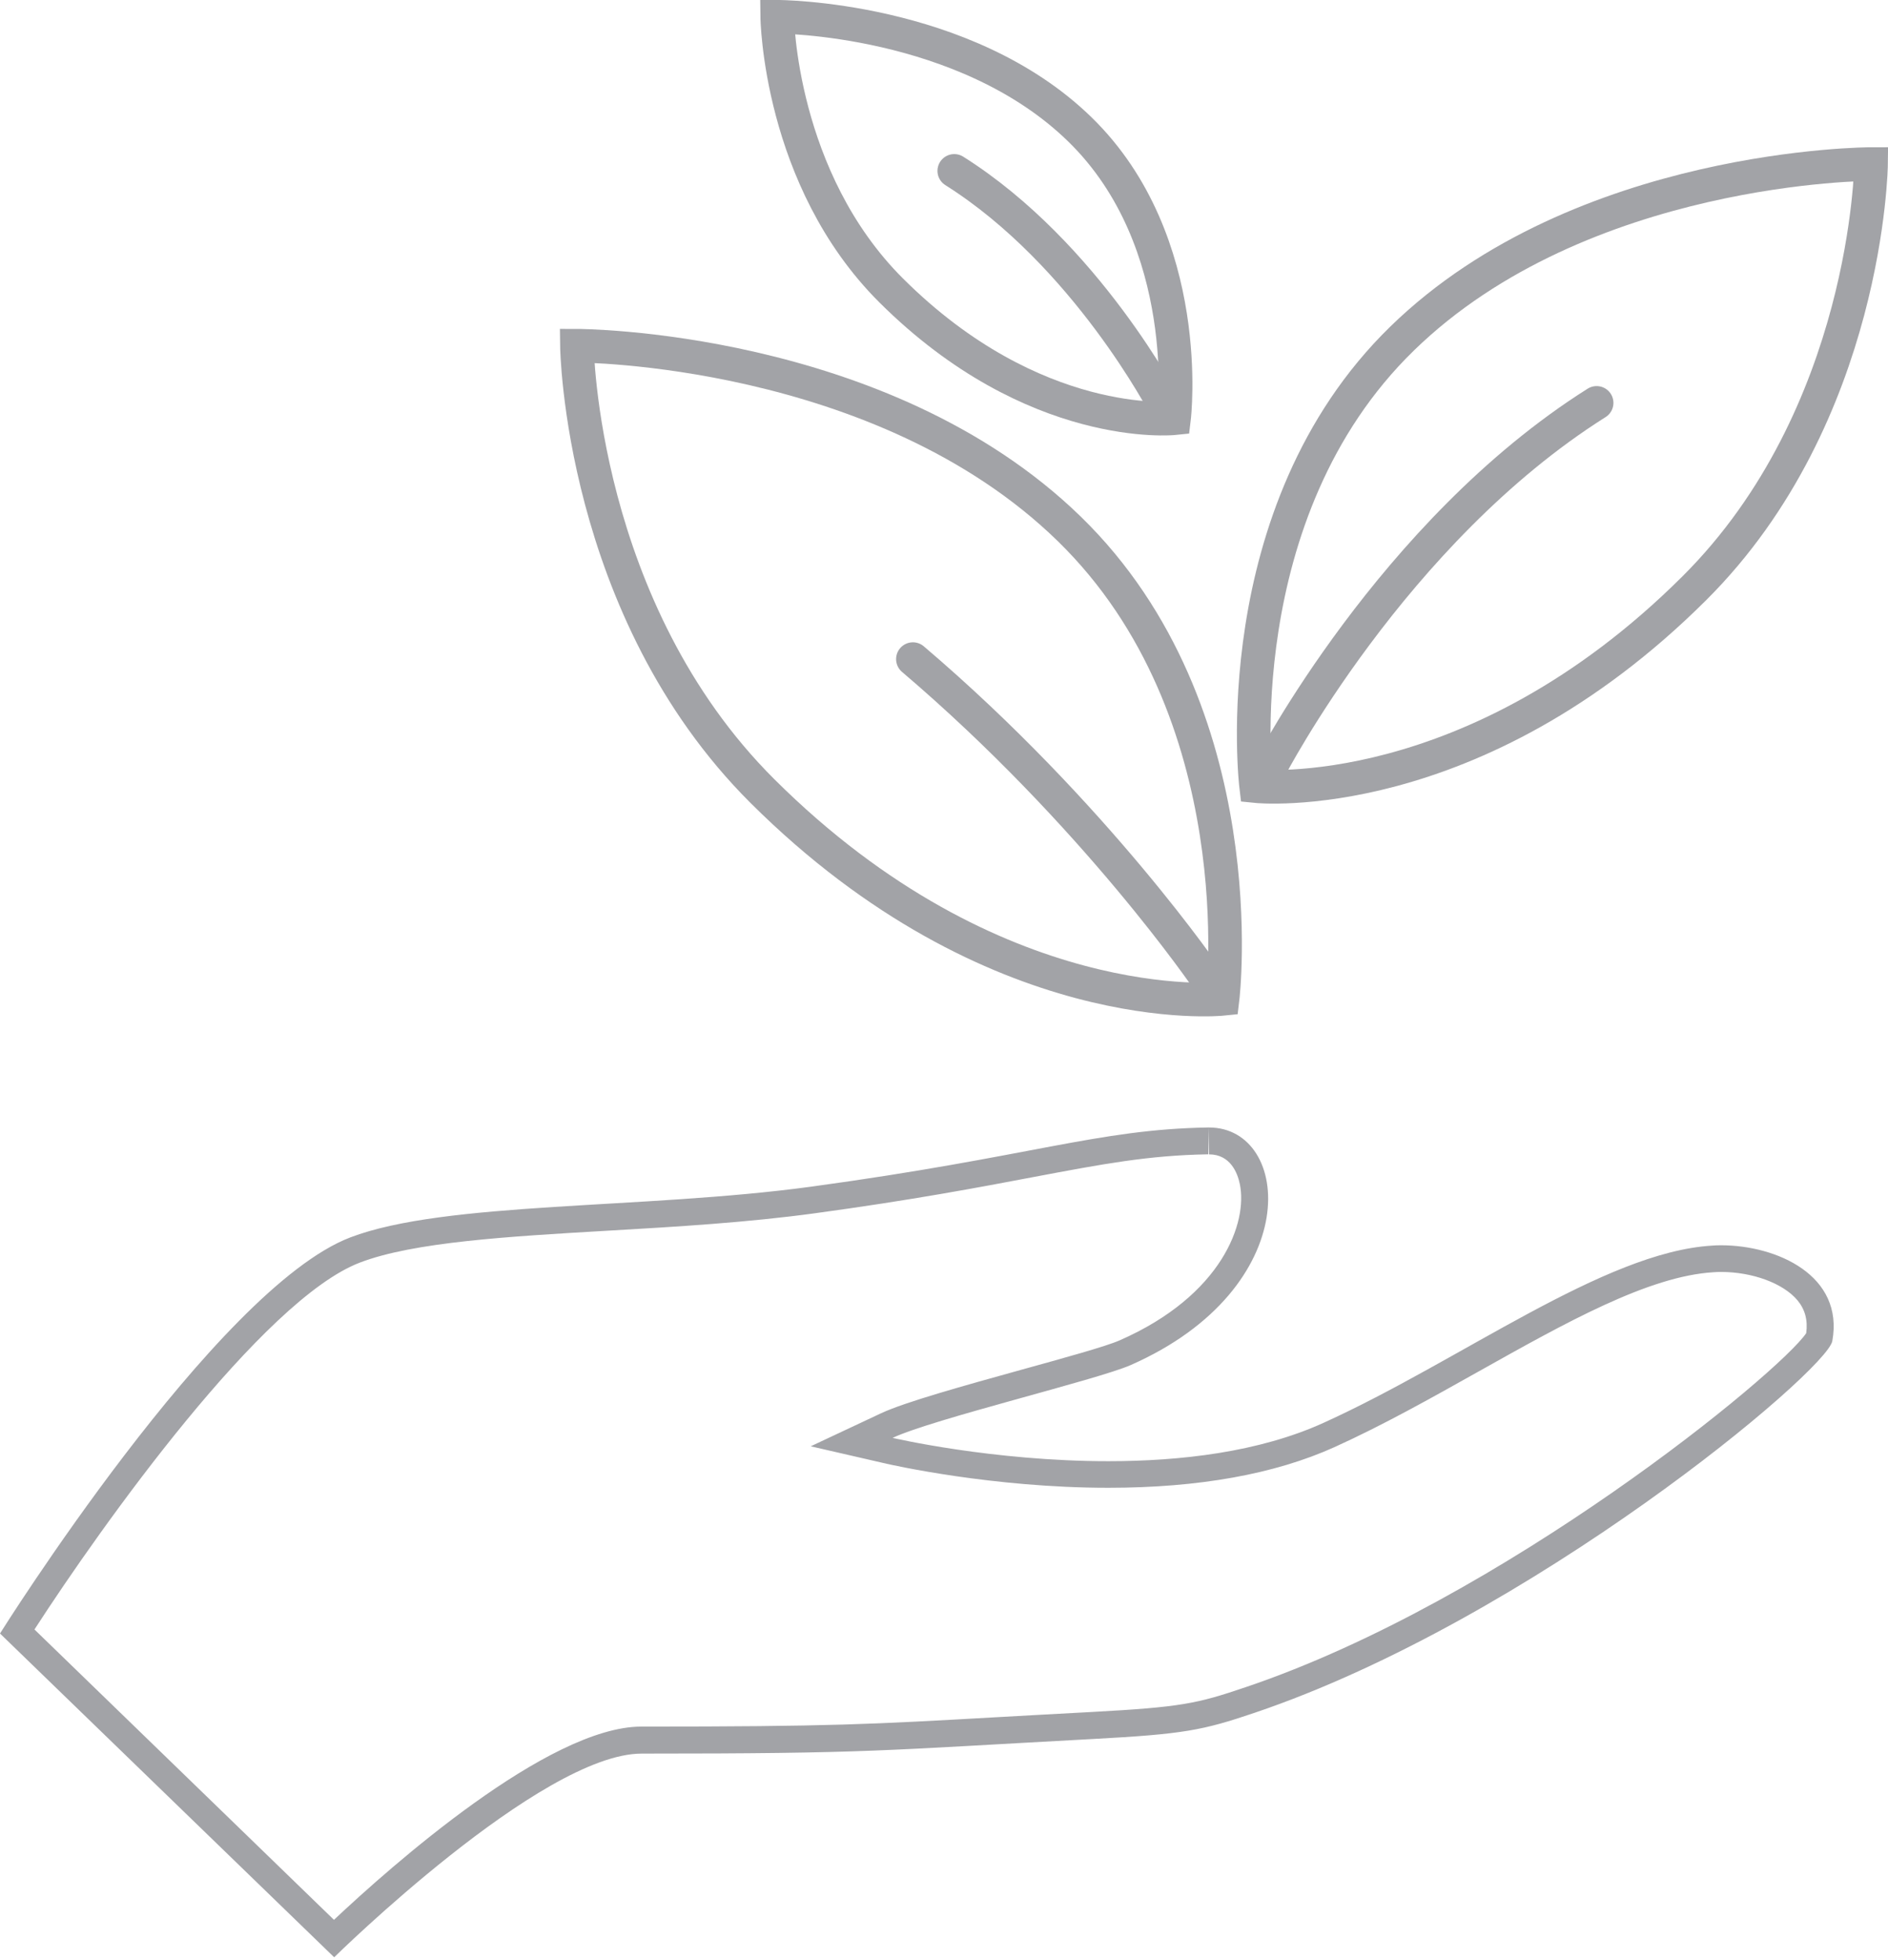
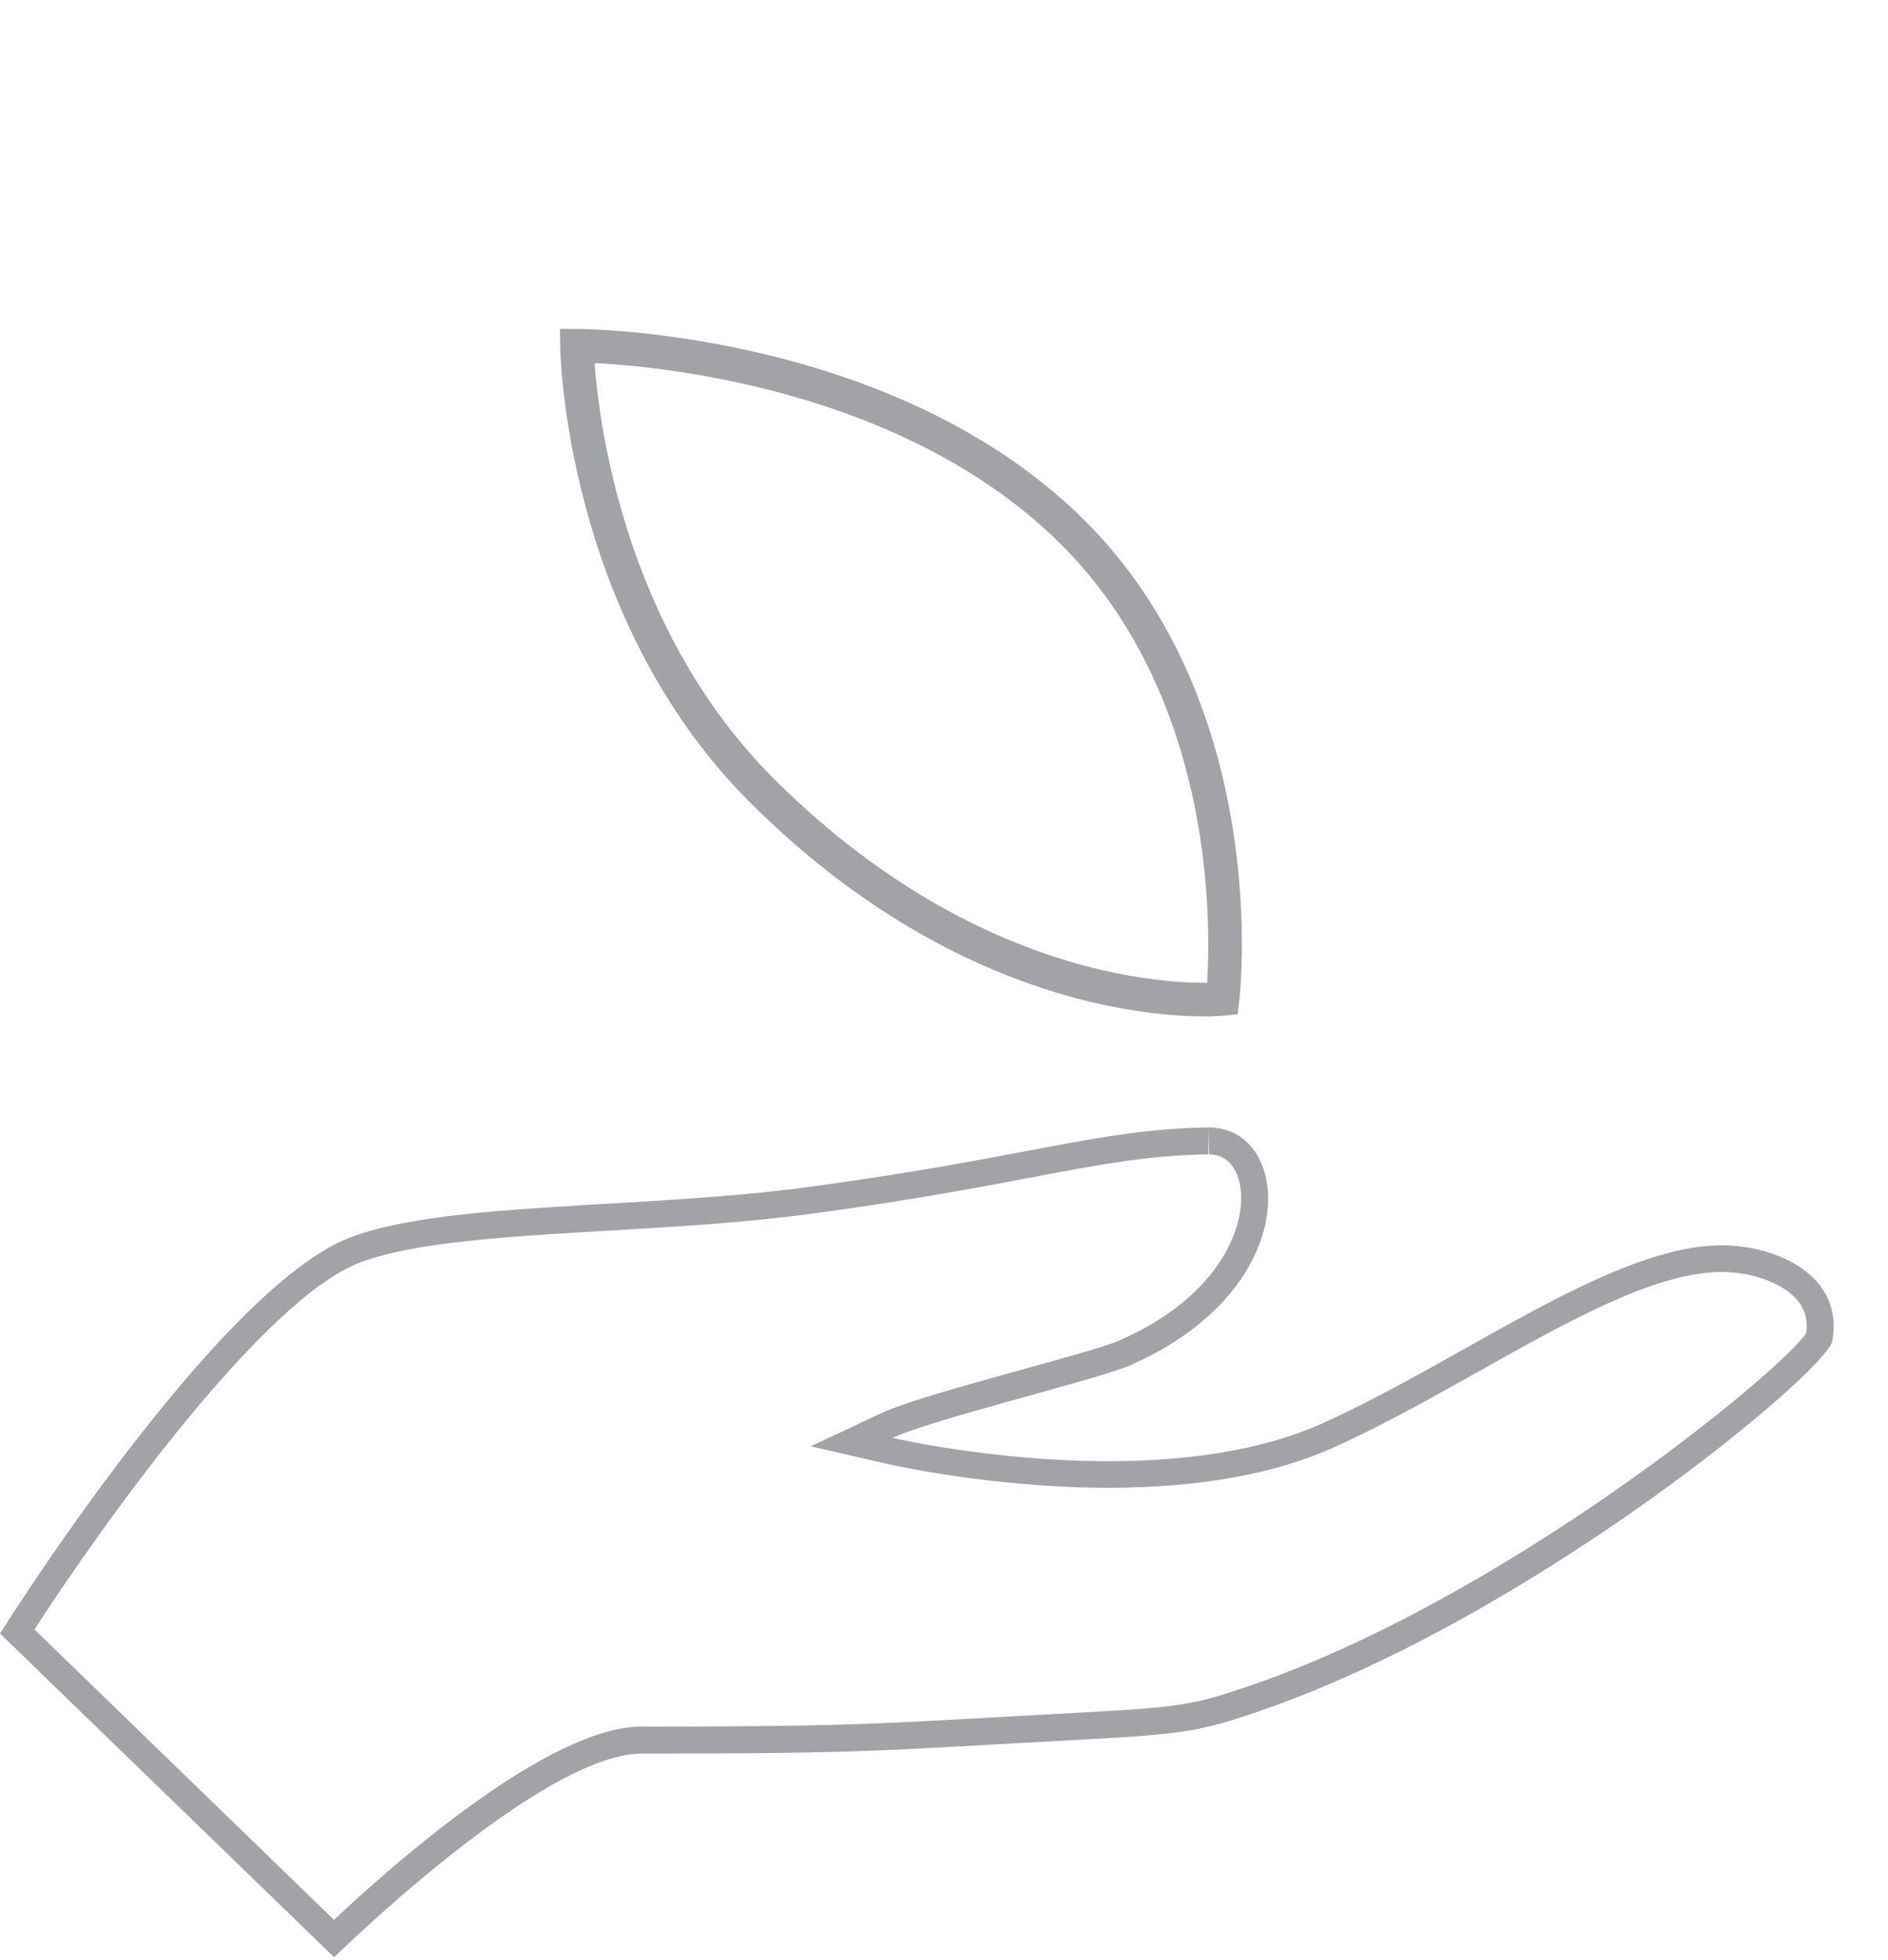
<svg xmlns="http://www.w3.org/2000/svg" xmlns:xlink="http://www.w3.org/1999/xlink" version="1.1" id="Layer_1" x="0px" y="0px" width="70.232px" height="72.896px" viewBox="0 0 70.232 72.896" enable-background="new 0 0 70.232 72.896" xml:space="preserve">
  <g>
    <g>
      <g>
        <g>
          <defs>
            <rect id="SVGID_1_" x="0" width="70.232" height="72.8" />
          </defs>
          <clipPath id="SVGID_2_">
            <use xlink:href="#SVGID_1_" overflow="visible" />
          </clipPath>
          <path clip-path="url(#SVGID_2_)" fill="#A2A3A7" d="M44.974,41.936v1c0.795,0,1.062,0.692,1.146,1.104      c0.298,1.418-0.646,4.137-4.469,5.813c-0.496,0.222-2.125,0.671-3.7,1.106c-2.104,0.584-4.279,1.188-5.173,1.605l-2.62,1.23      l2.821,0.649c0.158,0.034,3.921,0.894,8.25,0.894c3.366,0,6.194-0.51,8.412-1.512c1.8-0.814,3.608-1.83,5.36-2.813      c3.251-1.823,6.321-3.546,8.737-3.692c0.093-0.008,0.188-0.011,0.28-0.011c1.178,0,2.317,0.424,2.846,1.054      c0.282,0.34,0.39,0.739,0.325,1.223c-0.973,1.453-11.251,9.927-20.854,13.168c-1.823,0.619-2.414,0.742-5.729,0.922      c-1.334,0.07-2.453,0.135-3.437,0.189c-4.797,0.271-6.243,0.354-13.31,0.354c-3.468,0-9.331,5.207-11.436,7.188L1.282,60.607      c2.519-3.895,8.498-12.27,12.106-13.646c1.999-0.766,5.521-0.971,9.252-1.188c2.543-0.146,5.173-0.305,7.665-0.645      c3.632-0.494,6.139-0.969,8.151-1.351c2.564-0.483,4.264-0.806,6.492-0.843L44.974,41.936 M44.974,41.936      c-0.015,0-0.024,0-0.039,0c-4.125,0.069-6.541,1.081-14.766,2.202c-6.231,0.848-13.604,0.537-17.139,1.887      C8.041,47.932,0,60.757,0,60.757L12.431,72.8c0,0,7.692-7.576,11.438-7.576c8.528,0,8.876-0.117,16.798-0.544      c3.366-0.181,4.071-0.319,5.998-0.972C56.931,60.238,67.957,50.996,68.16,49.88c0.444-2.438-2.06-3.563-4.138-3.563      c-0.114,0-0.229,0.003-0.343,0.013c-4.031,0.248-9.334,4.275-14.45,6.594c-2.4,1.089-5.316,1.424-8,1.424      c-4.314,0-8.025-0.867-8.025-0.867c1.502-0.705,7.62-2.162,8.854-2.707C48.577,47.905,48.057,41.936,44.974,41.936" />
        </g>
      </g>
    </g>
    <g>
      <g>
        <g>
          <defs>
-             <rect id="SVGID_3_" x="0" width="70.232" height="72.8" />
-           </defs>
+             </defs>
          <clipPath id="SVGID_4_">
            <use xlink:href="#SVGID_3_" overflow="visible" />
          </clipPath>
          <path clip-path="url(#SVGID_4_)" fill="none" stroke="#A2A3A7" stroke-width="1.25" stroke-miterlimit="10" d="M43.674,15.556      c0,0,0.792-6.561-3.507-10.746c-4.298-4.186-11.255-4.186-11.255-4.186s0.069,6.025,4.241,10.181      C38.466,16.096,43.674,15.556,43.674,15.556z" />
        </g>
      </g>
    </g>
    <g>
      <g>
        <g>
          <defs>
            <rect id="SVGID_5_" x="0" width="70.232" height="72.8" />
          </defs>
          <clipPath id="SVGID_6_">
            <use xlink:href="#SVGID_5_" overflow="visible" />
          </clipPath>
-           <path clip-path="url(#SVGID_6_)" fill="none" stroke="#A2A3A7" stroke-width="1.25" stroke-linecap="round" stroke-miterlimit="10" d="      M43.342,15.129c0,0-2.939-5.682-7.844-8.773" />
        </g>
      </g>
    </g>
    <g>
      <g>
        <g>
          <defs>
-             <rect id="SVGID_7_" x="0" width="70.232" height="72.8" />
-           </defs>
+             </defs>
          <clipPath id="SVGID_8_">
            <use xlink:href="#SVGID_7_" overflow="visible" />
          </clipPath>
          <path clip-path="url(#SVGID_8_)" fill="none" stroke="#A2A3A7" stroke-width="1.25" stroke-miterlimit="10" d="M46.726,29.241      c0,0-1.229-10.167,5.435-16.653c6.661-6.486,17.441-6.486,17.441-6.486s-0.108,9.337-6.574,15.777      C54.796,30.079,46.726,29.241,46.726,29.241z" />
        </g>
      </g>
    </g>
    <g>
      <g>
        <g>
          <defs>
-             <rect id="SVGID_9_" x="0" width="70.232" height="72.8" />
-           </defs>
+             </defs>
          <clipPath id="SVGID_10_">
            <use xlink:href="#SVGID_9_" overflow="visible" />
          </clipPath>
          <path clip-path="url(#SVGID_10_)" fill="none" stroke="#A2A3A7" stroke-width="1.25" stroke-linecap="round" stroke-miterlimit="10" d="      M47.24,28.579c0,0,4.558-8.804,12.153-13.594" />
        </g>
      </g>
    </g>
    <g>
      <g>
        <g>
          <defs>
            <rect id="SVGID_11_" x="0" width="70.232" height="72.8" />
          </defs>
          <clipPath id="SVGID_12_">
            <use xlink:href="#SVGID_11_" overflow="visible" />
          </clipPath>
          <path clip-path="url(#SVGID_12_)" fill="none" stroke="#A2A3A7" stroke-width="1.25" stroke-miterlimit="10" d="M45.479,37.153      c0,0,1.288-10.674-5.705-17.484c-6.994-6.81-18.313-6.81-18.313-6.81s0.114,9.803,6.9,16.564      C37.006,38.033,45.479,37.153,45.479,37.153z" />
        </g>
      </g>
    </g>
    <g>
      <g>
        <g>
          <defs>
            <rect id="SVGID_13_" x="0" width="70.232" height="72.8" />
          </defs>
          <clipPath id="SVGID_14_">
            <use xlink:href="#SVGID_13_" overflow="visible" />
          </clipPath>
-           <path clip-path="url(#SVGID_14_)" fill="none" stroke="#A2A3A7" stroke-width="1.25" stroke-linecap="round" stroke-miterlimit="10" d="      M44.938,36.458c0,0-4.186-6.162-10.979-11.943" />
        </g>
      </g>
    </g>
  </g>
</svg>